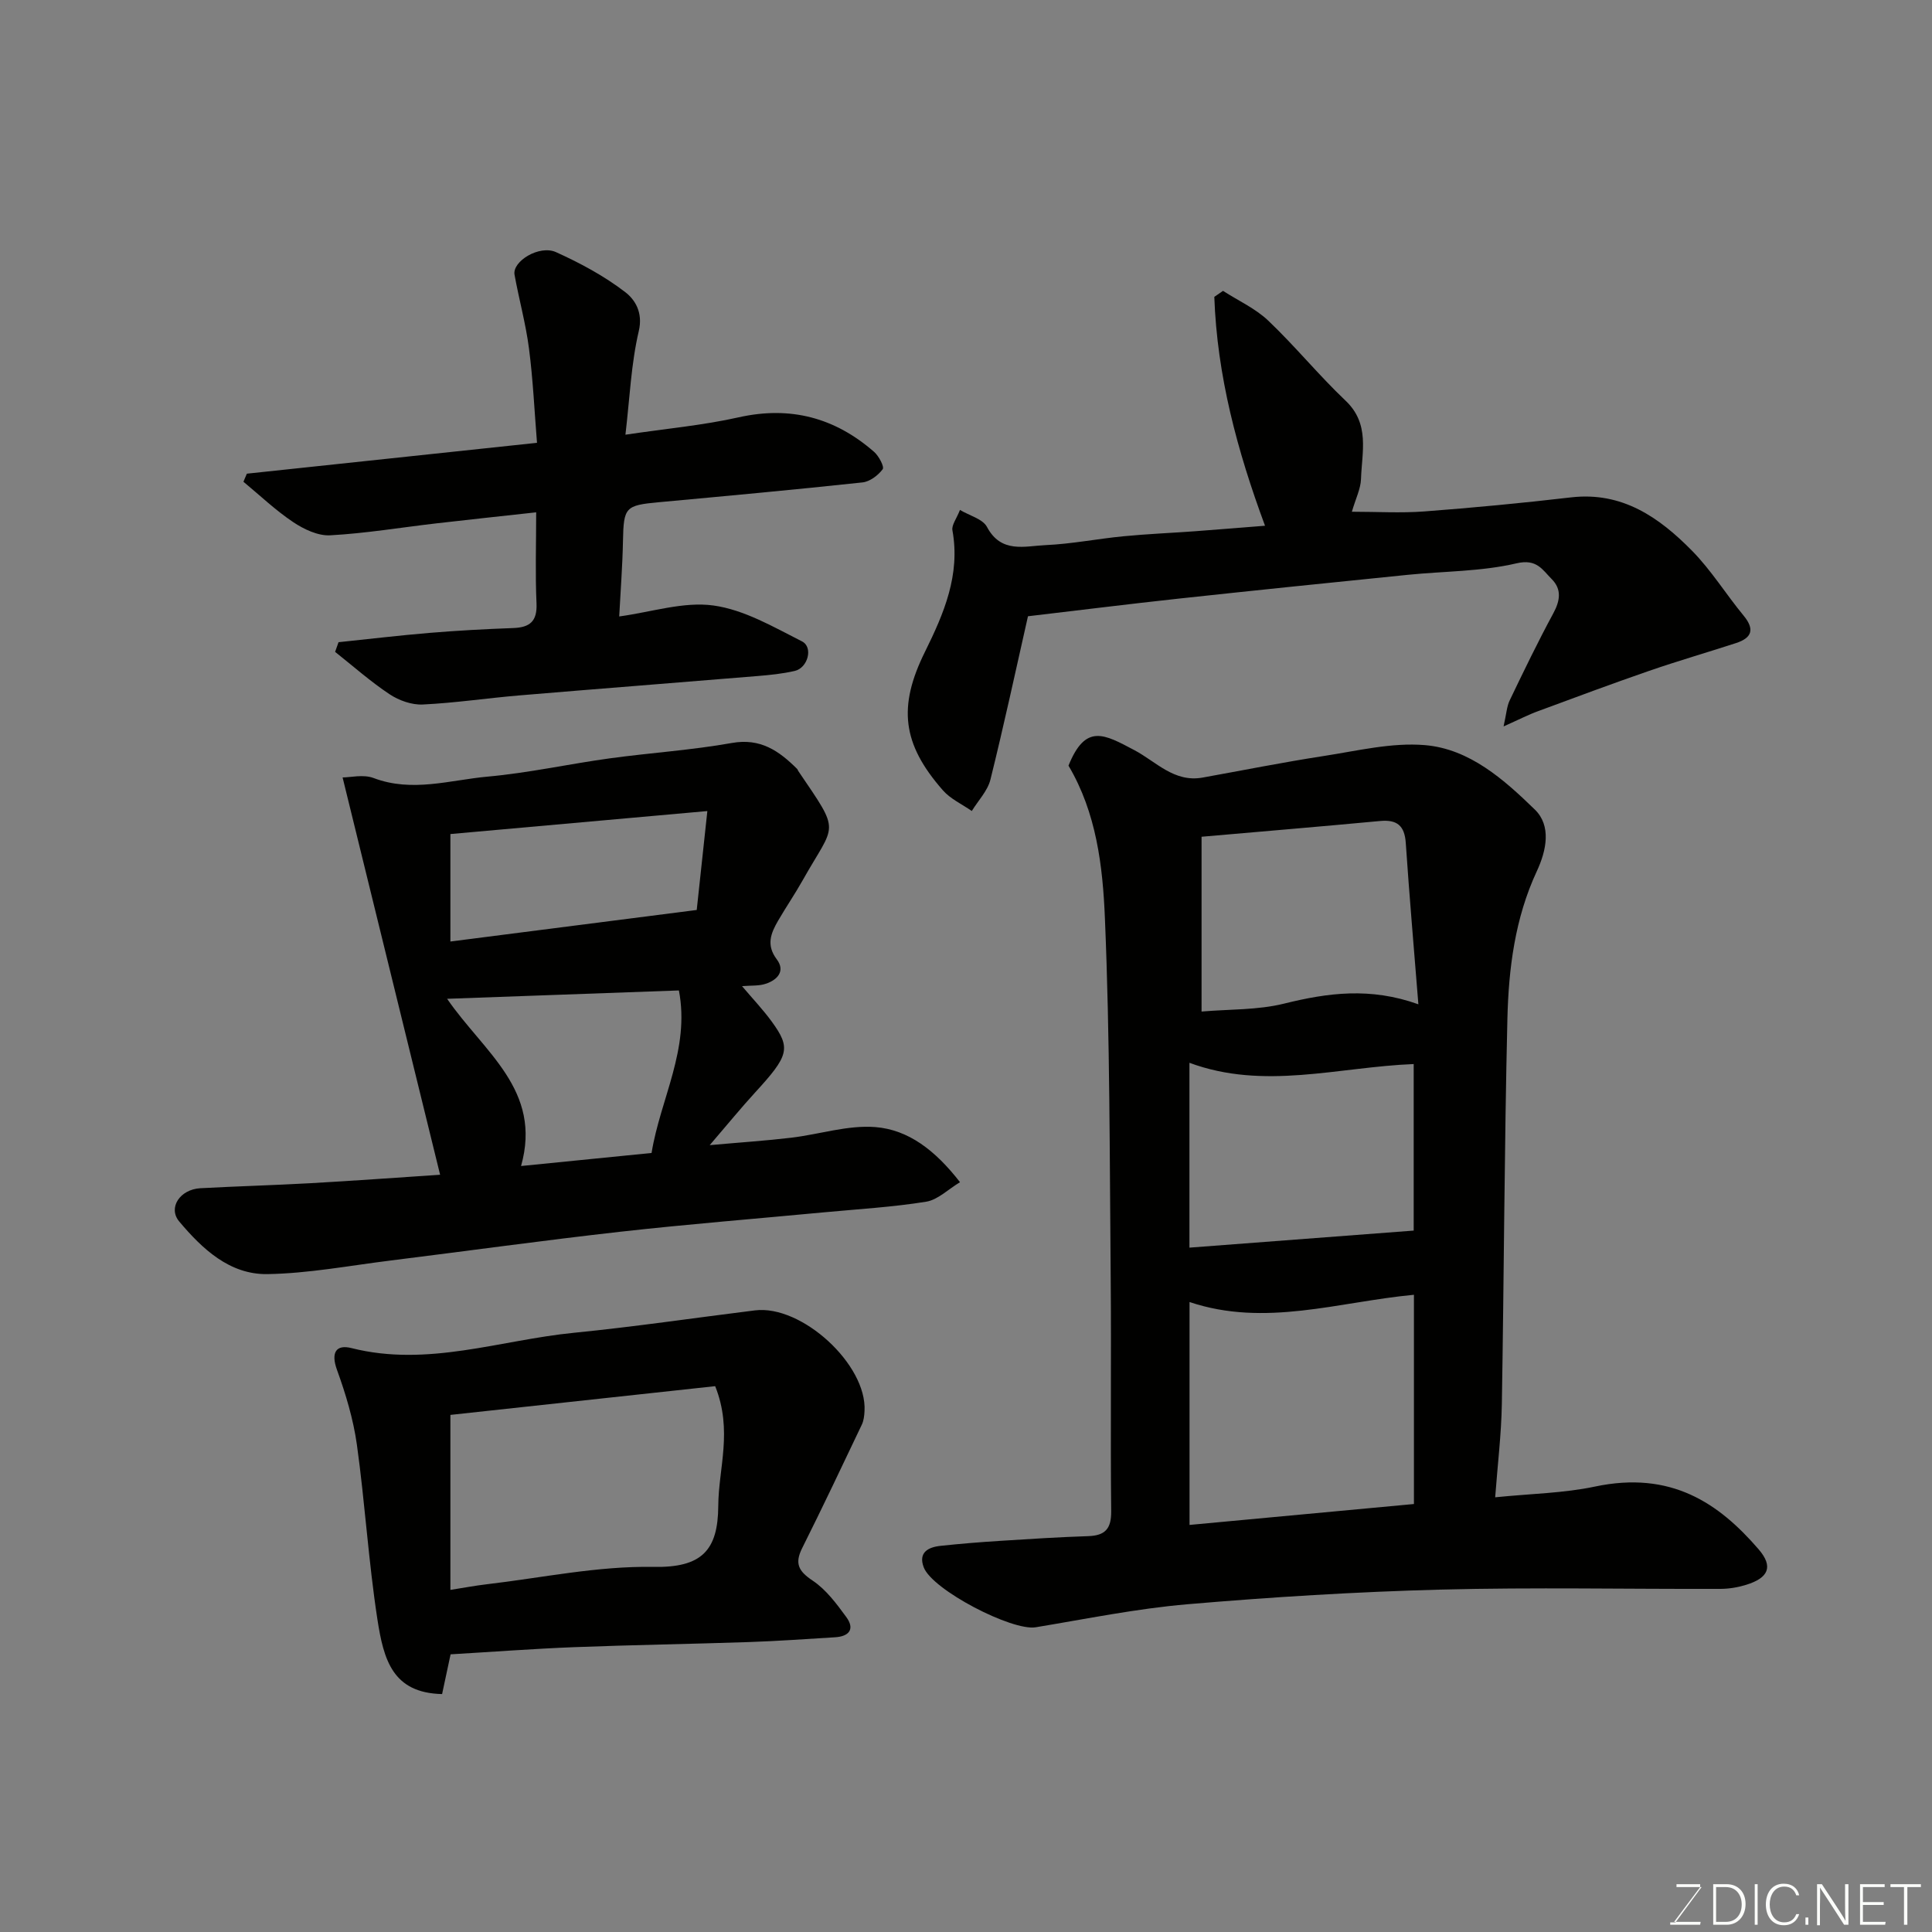
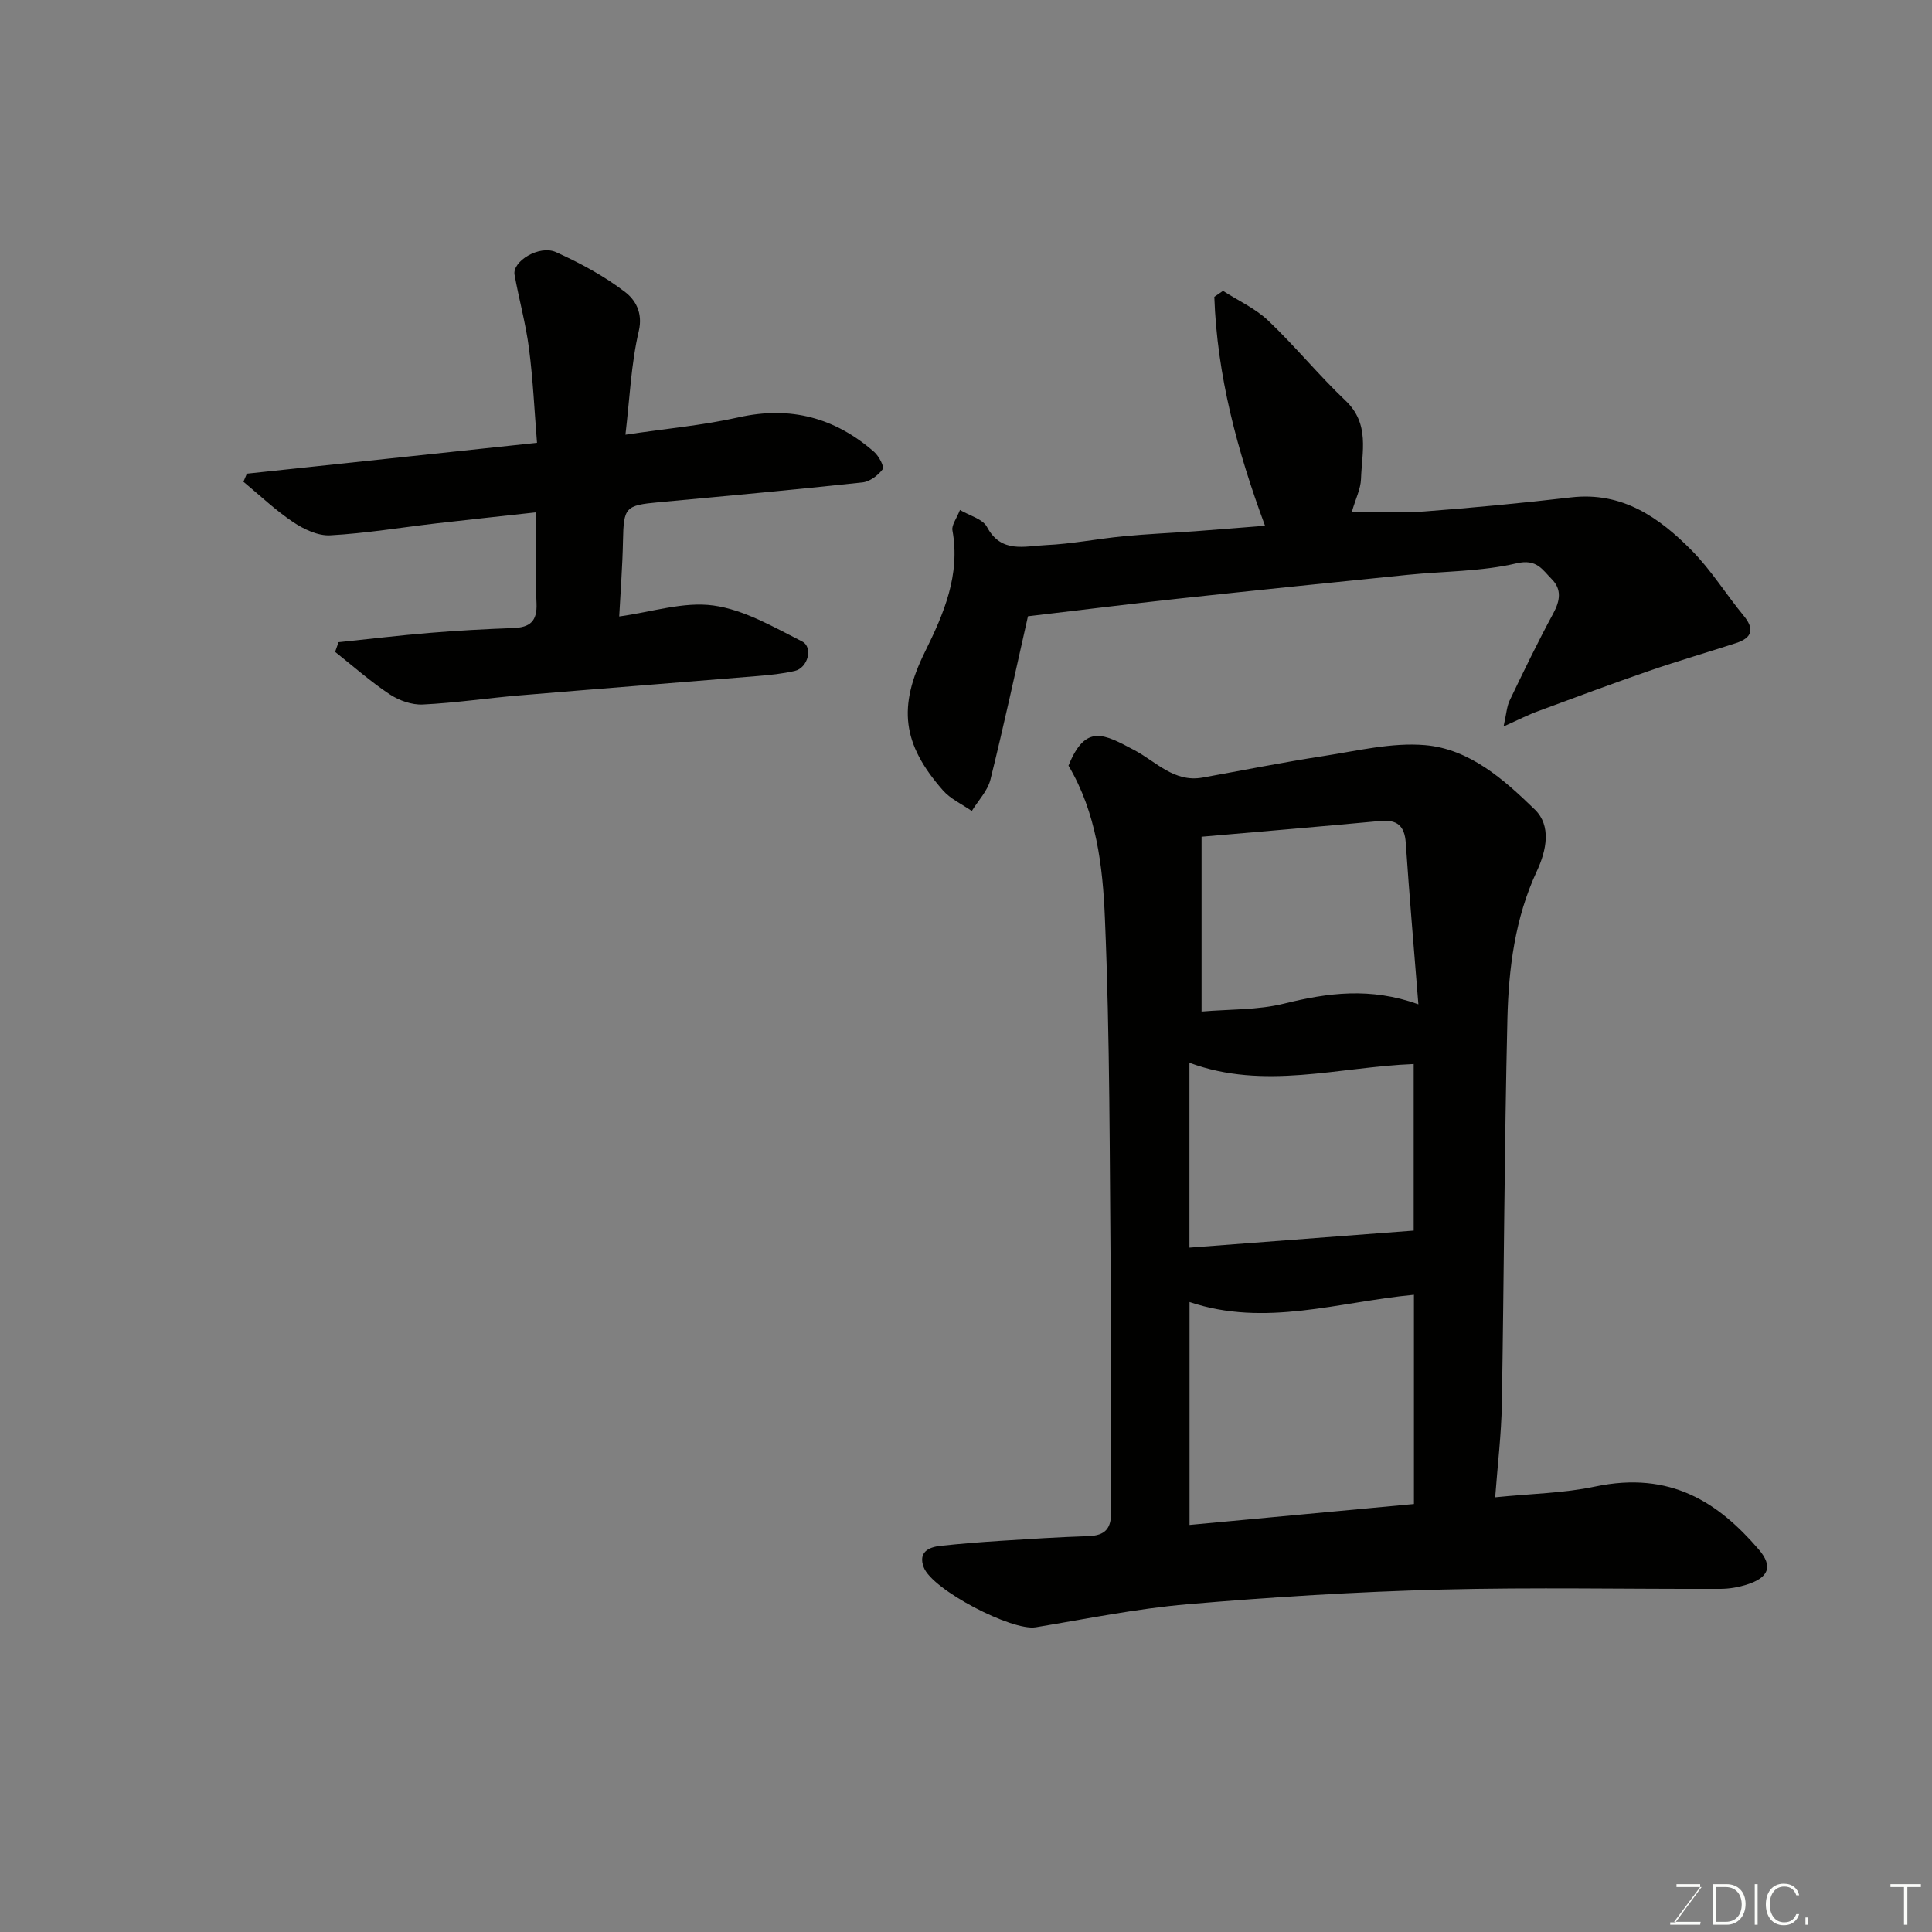
<svg xmlns="http://www.w3.org/2000/svg" enable-background="new 0 0 400 400" viewBox="0 0 400 400">
  <rect x="0" y="0" width="400" height="400" fill="#808080" stroke="none" />
  <path d="m221.22 158.52c3.54-8.78 7.38-6.52 13.62-3.22 4.51 2.38 8.24 6.75 14.14 5.69 8.34-1.5 16.66-3.17 25.04-4.46 6.97-1.07 14.11-2.84 21-2.26 9.24.78 16.36 7.13 22.75 13.34 3.45 3.35 2.43 8.44.4 12.79-4.51 9.69-5.83 20.11-6.08 30.56-.63 26.58-.7 53.18-1.15 79.77-.11 6.23-.87 12.45-1.38 19.27 7.45-.76 14.18-.85 20.65-2.22 15.76-3.33 25.63 3.41 33.88 12.97 3.1 3.59 2.1 5.94-2.6 7.38-1.68.52-3.5.82-5.26.83-19.32.06-38.66-.35-57.97.15-17.48.46-34.96 1.54-52.38 3.03-10.54.9-20.99 3.04-31.45 4.77-4.91.81-21.4-7.73-23.18-12.41-1.17-3.08.92-4.18 3.49-4.45 4.09-.44 8.19-.77 12.29-1.03 6.09-.39 12.19-.78 18.29-.98 3.52-.12 4.78-1.55 4.74-5.18-.17-15.99.04-31.99-.1-47.98-.23-24.92-.15-49.87-1.2-74.76-.44-10.78-1.76-21.86-7.54-31.6zm25.06 111.05v46.15c15.6-1.45 30.93-2.88 46.46-4.33 0-14.31 0-28.72 0-43.32-15.6 1.46-30.82 6.76-46.46 1.5zm46.41-14.79c0-11.16 0-22.88 0-34.48-15.65.62-30.98 5.47-46.43-.26v38.27c15.57-1.18 30.82-2.34 46.43-3.53zm.97-46.85c-.94-11.78-1.88-22.59-2.61-33.41-.24-3.59-1.82-4.87-5.32-4.54-12.07 1.13-24.15 2.14-36.96 3.26v36.19c5.73-.5 11.62-.28 17.12-1.65 9.01-2.23 17.82-3.42 27.77.15z" fill="#010100" />
-   <path d="m153.63 204.17c2.2 2.6 4.33 4.84 6.14 7.32 4.04 5.55 3.59 7.04-3.48 14.75-2.87 3.13-5.56 6.44-9.35 10.85 6.46-.58 11.69-.92 16.88-1.54 5.82-.69 11.7-2.65 17.41-2.2 6.83.54 12.39 4.79 17.53 11.41-2.45 1.47-4.59 3.65-7.01 4.04-6.96 1.12-14.03 1.53-21.06 2.19-14.06 1.33-28.15 2.45-42.18 4.02-15.94 1.79-31.83 4-47.75 5.98-8.45 1.05-16.9 2.66-25.38 2.8-7.84.13-13.51-5.23-18.27-10.89-2.4-2.86.18-6.66 4.36-6.89 7.59-.41 15.2-.62 22.79-1.04 8.84-.5 17.68-1.14 26.86-1.75-6.81-27.76-13.44-54.75-20.19-82.26 1.62 0 4.3-.68 6.41.12 7.99 3.03 15.82.42 23.63-.29 8.44-.76 16.78-2.61 25.19-3.77 8.44-1.16 16.97-1.7 25.34-3.19 5.95-1.07 9.79 1.64 13.53 5.36.11.11.15.29.24.43 8.96 13.2 7.71 10.54.9 22.66-1.6 2.84-3.45 5.55-5.09 8.37-1.49 2.58-2.49 5.02-.25 7.98 1.81 2.4.14 4.26-2.3 5.05-1.37.47-2.94.33-4.9.49zm-13.07.89c-15.87.57-31.41 1.13-47.99 1.73 7.6 11.06 19.74 18.88 15.31 34.62 9.44-.94 18.2-1.82 27.02-2.7 1.82-11.22 7.99-21.45 5.66-33.65zm3.69-16.66c.66-6.16 1.35-12.55 2.2-20.48-18.48 1.65-35.77 3.2-53.2 4.76v22.25c16.81-2.15 33.35-4.27 51-6.53z" fill="#010100" />
  <path d="m311.3 150.4c.59-2.63.66-4.14 1.27-5.4 2.9-6.05 5.82-12.09 9.01-17.99 1.43-2.63 1.8-5-.32-7.12-1.91-1.91-3.07-4.25-7.28-3.26-7.29 1.71-14.99 1.62-22.51 2.38-15.83 1.6-31.65 3.22-47.46 4.93-10.43 1.13-20.84 2.44-31.18 3.65-2.51 11.09-4.96 22.49-7.77 33.81-.58 2.34-2.54 4.35-3.86 6.51-2.02-1.41-4.42-2.49-5.99-4.29-8.45-9.62-9.32-17.33-3.7-28.68 3.91-7.91 7.35-15.92 5.68-25.14-.2-1.09.85-2.4 1.56-4.22 1.98 1.18 4.71 1.86 5.59 3.51 2.94 5.55 7.84 3.96 12.15 3.77 5.38-.24 10.72-1.31 16.1-1.83 4.92-.48 9.86-.68 14.79-1.04 4.75-.35 9.5-.75 14.53-1.14-5.76-15.52-9.93-31.11-10.5-47.39.6-.41 1.2-.83 1.8-1.24 3.15 2.03 6.7 3.63 9.37 6.17 5.56 5.28 10.44 11.29 16 16.56 5.09 4.82 3.38 10.64 3.2 16.24-.07 2.03-1.1 4.03-1.89 6.76 5.2 0 10.11.3 14.96-.06 10.15-.77 20.28-1.73 30.39-2.91 10.61-1.24 18.28 4.14 25.07 11.04 3.99 4.05 7.04 9.02 10.68 13.43 2.34 2.84 1.74 4.61-1.56 5.69-6 1.95-12.08 3.71-18.04 5.77-7.66 2.65-15.26 5.48-22.87 8.3-1.96.7-3.83 1.67-7.22 3.19z" fill="#010100" />
-   <path d="m93.29 342.51c-.55 2.59-1.16 5.42-1.76 8.23-10.25-.24-12.1-7.08-13.4-15.52-1.84-11.97-2.57-24.11-4.24-36.12-.74-5.27-2.31-10.49-4.13-15.51-1.29-3.57-.17-5.29 3.02-4.48 15.74 3.98 30.74-1.66 46.03-3.17 12.53-1.24 25-3.09 37.5-4.64 9.69-1.2 23.23 11.25 22.68 20.85-.05.96-.16 1.99-.57 2.83-4.06 8.53-8.1 17.07-12.33 25.52-1.6 3.2-.79 4.78 2.16 6.75 2.78 1.85 4.95 4.79 6.97 7.55 1.83 2.5.56 4.01-2.34 4.18-5.93.36-11.86.79-17.79.99-12.09.41-24.19.59-36.28 1.06-8.42.33-16.82.97-25.52 1.48zm54.78-55.52c-18.23 1.98-36.44 3.96-54.82 5.95v36.23c2.69-.42 5.04-.87 7.41-1.15 11.54-1.35 23.1-3.82 34.62-3.61 9.99.19 13.38-3.38 13.43-12.64.04-7.78 3.04-15.56-.64-24.78z" fill="#010100" />
  <path d="m70.09 132.96c6.29-.65 12.58-1.41 18.88-1.93 5.75-.48 11.52-.79 17.29-1 3.44-.13 4.98-1.38 4.82-5.1-.28-6.13-.07-12.28-.07-18.86-7.18.79-13.94 1.51-20.7 2.29-7.32.85-14.61 2.07-21.95 2.47-2.51.14-5.44-1.25-7.64-2.72-3.67-2.45-6.9-5.54-10.32-8.37.24-.56.47-1.11.71-1.67 19.77-2.1 39.54-4.2 60.07-6.39-.53-6.56-.82-13.08-1.66-19.53-.66-5.13-2.07-10.16-2.99-15.27-.5-2.78 5.14-6.23 8.58-4.68 5.02 2.27 10 4.94 14.35 8.29 2 1.54 3.71 4.19 2.79 8.07-1.59 6.79-1.87 13.88-2.76 21.44 8.45-1.26 16.06-1.94 23.45-3.6 10.73-2.4 19.93.08 28.04 7.16.98.86 2.15 3.08 1.77 3.59-.95 1.27-2.66 2.57-4.19 2.73-14.04 1.51-28.1 2.8-42.16 4.1-6.95.64-7.28 1.04-7.42 8.01-.1 5.22-.51 10.44-.78 15.64 6.71-.91 13.31-3.12 19.5-2.27 6.35.87 12.44 4.44 18.34 7.43 2.38 1.2 1.22 5.5-1.5 6.12-2.53.58-5.15.85-7.75 1.06-16.39 1.36-32.79 2.62-49.18 4-6.7.56-13.37 1.57-20.08 1.89-2.27.11-4.92-.83-6.85-2.11-3.96-2.63-7.56-5.82-11.3-8.79.22-.66.46-1.33.71-2z" fill="#010100" />
  <g fill="#fbfcfa">
    <path d="m346.9 398 5.4-7.3h-5.2v-.6h4.9v.6l-5.4 7.2h5.5l-.1.6h-6.2v-.5z" />
    <path d="m354.7 390.1h2.8c2.3 0 3.9 1.6 3.9 4.1s-1.6 4.3-3.9 4.3h-2.8zm.6 7.8h2c2.2 0 3.3-1.6 3.3-3.6 0-1.8-1-3.6-3.3-3.6h-2z" />
    <path d="m363.9 390.1v8.4h-.6v-8.4z" />
    <path d="m372.5 396.3c-.4 1.3-1.4 2.3-3.2 2.3-2.4 0-3.7-1.9-3.7-4.3 0-2.3 1.2-4.3 3.7-4.3 1.8 0 2.9 1 3.2 2.4h-.6c-.4-1.1-1.1-1.8-2.5-1.8-2.1 0-3 1.9-3 3.7s.9 3.7 3 3.7c1.4 0 2.1-.7 2.5-1.7z" />
    <path d="m373.8 398.5v-1.5h.6v1.5z" />
-     <path d="m376.2 398.5v-8.4h1c1.3 2 4.4 6.6 4.9 7.6-.1-1.2-.1-2.4-.1-3.8v-3.8h.7v8.4h-.9c-1.2-1.9-4.4-6.8-5-7.7.1 1.1 0 2.3 0 3.9v3.9h-.6z" />
-     <path d="m390 394.4h-4.3v3.5h4.7l-.1.6h-5.2v-8.4h5.1v.6h-4.5v3.1h4.3z" />
    <path d="m394.2 390.7h-2.8v-.6h6.3v.6h-2.8v7.8h-.7z" />
  </g>
</svg>